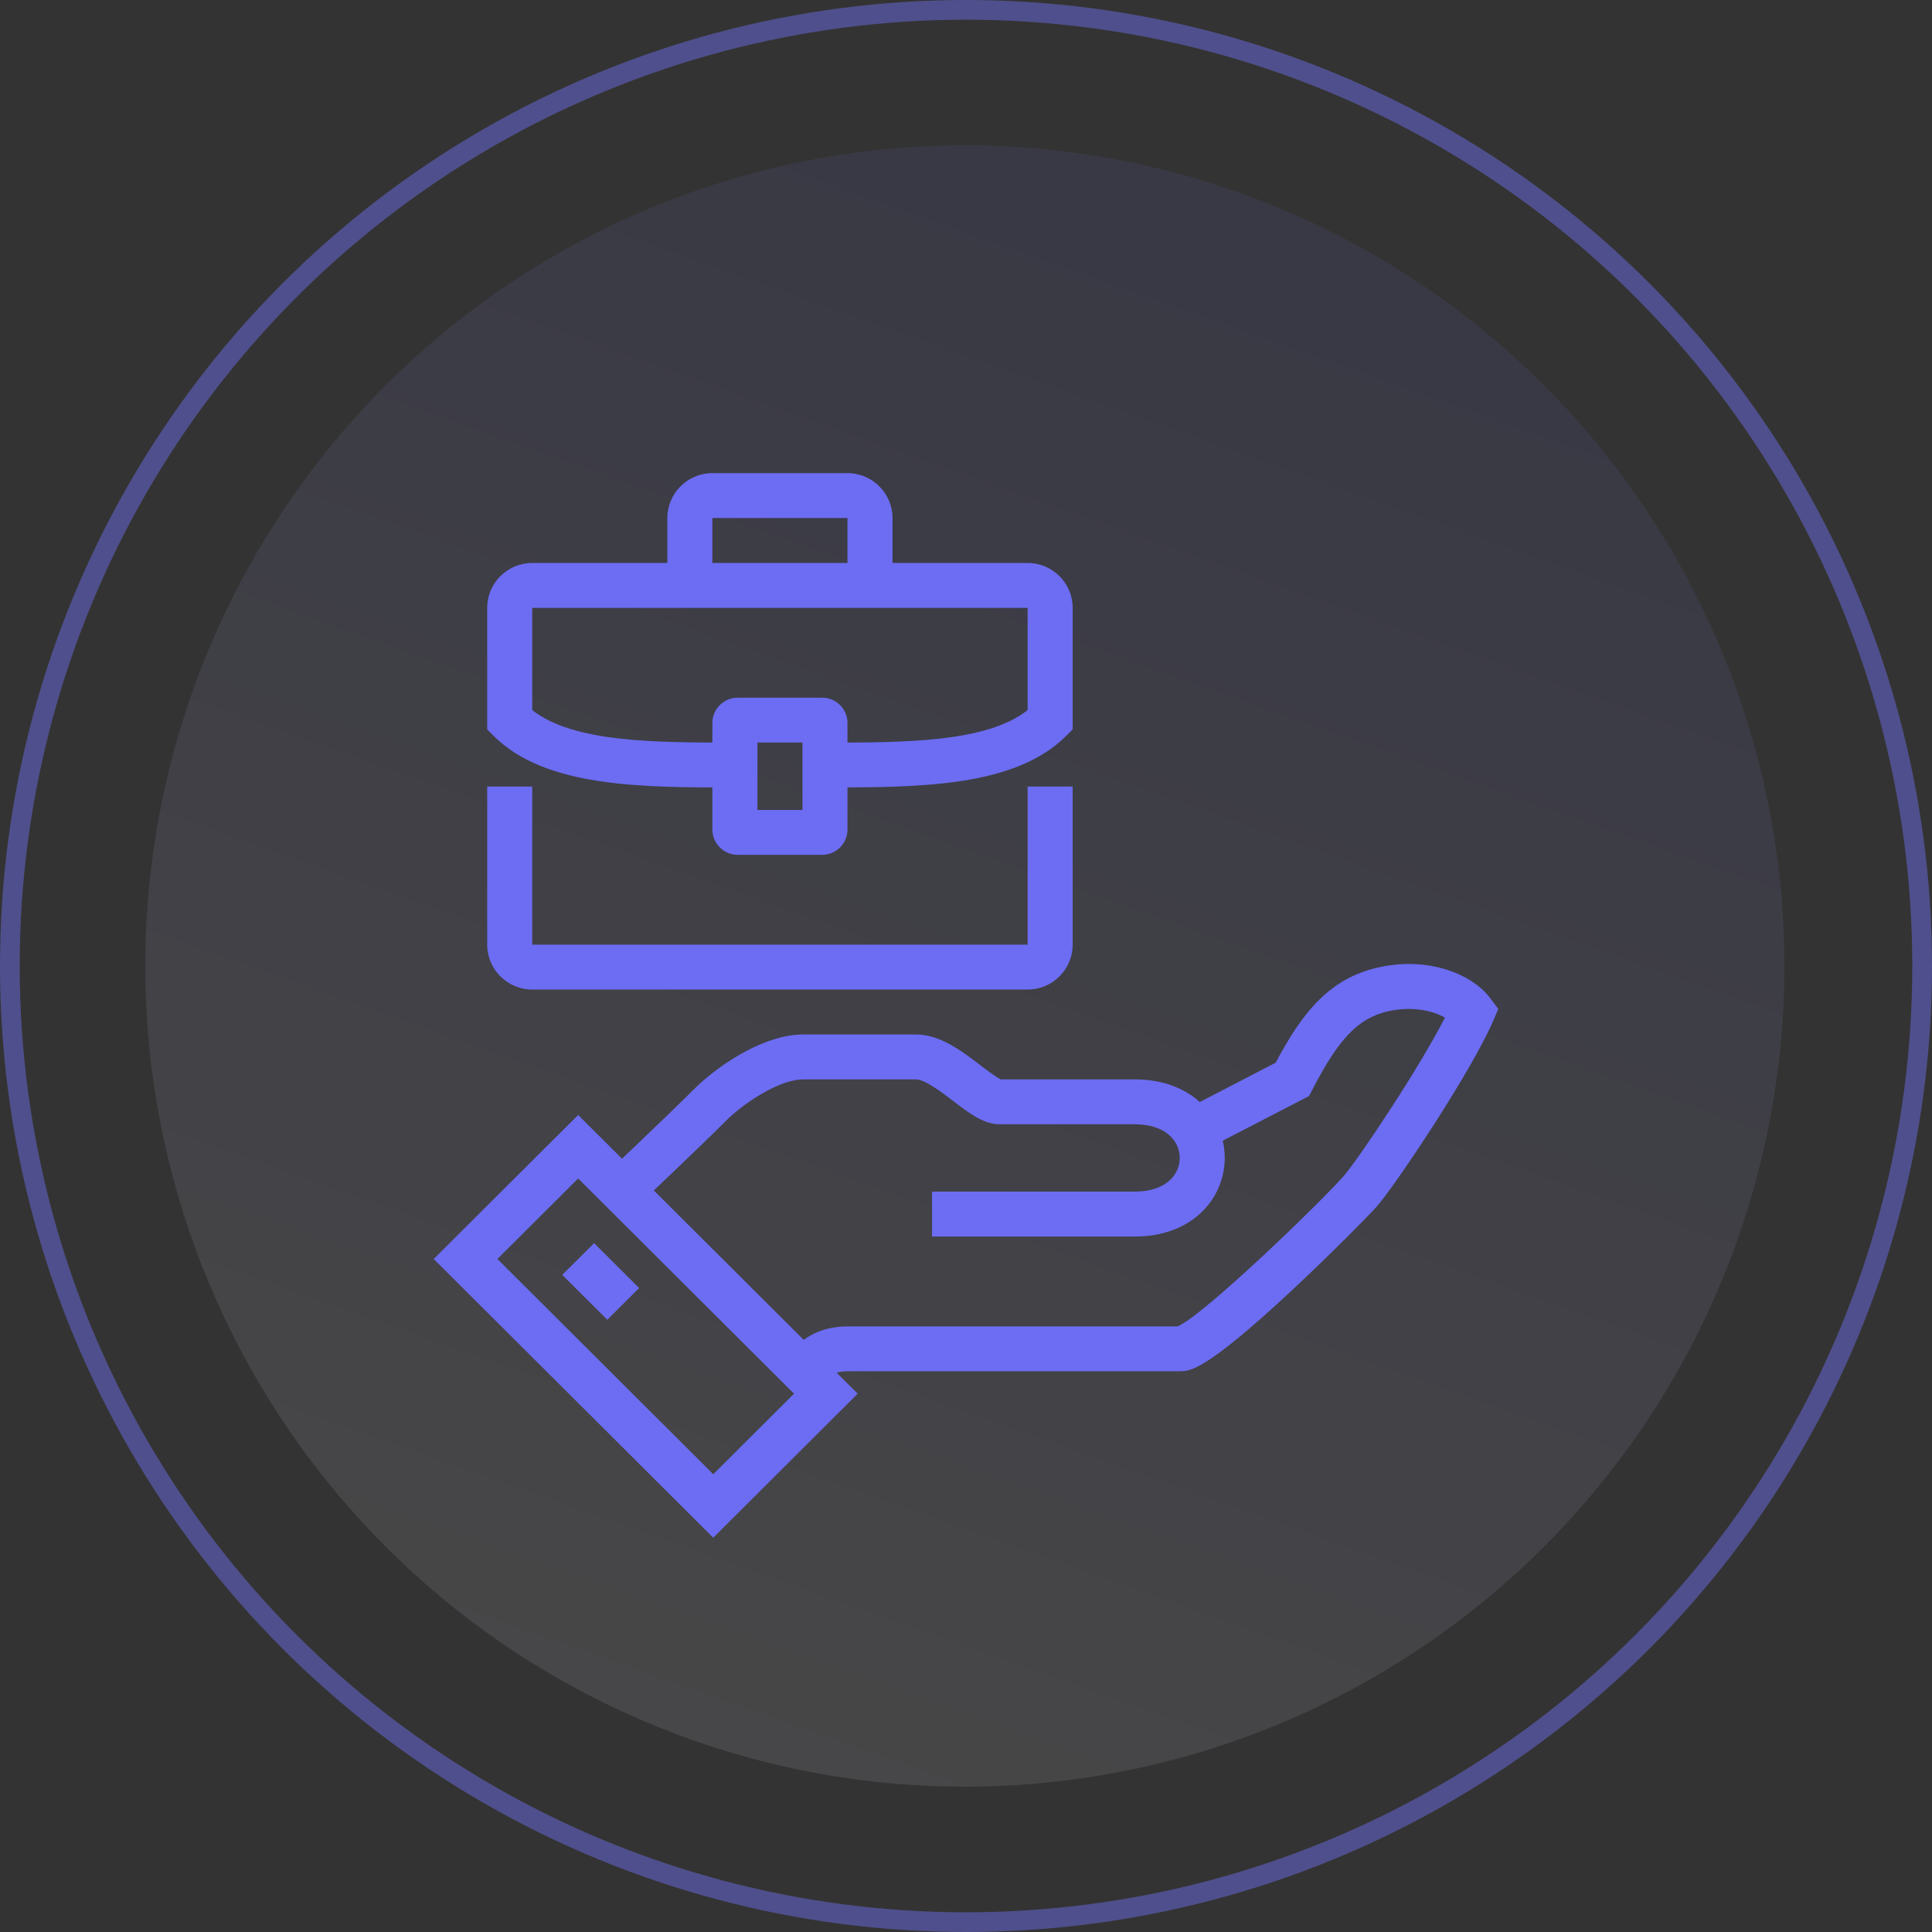
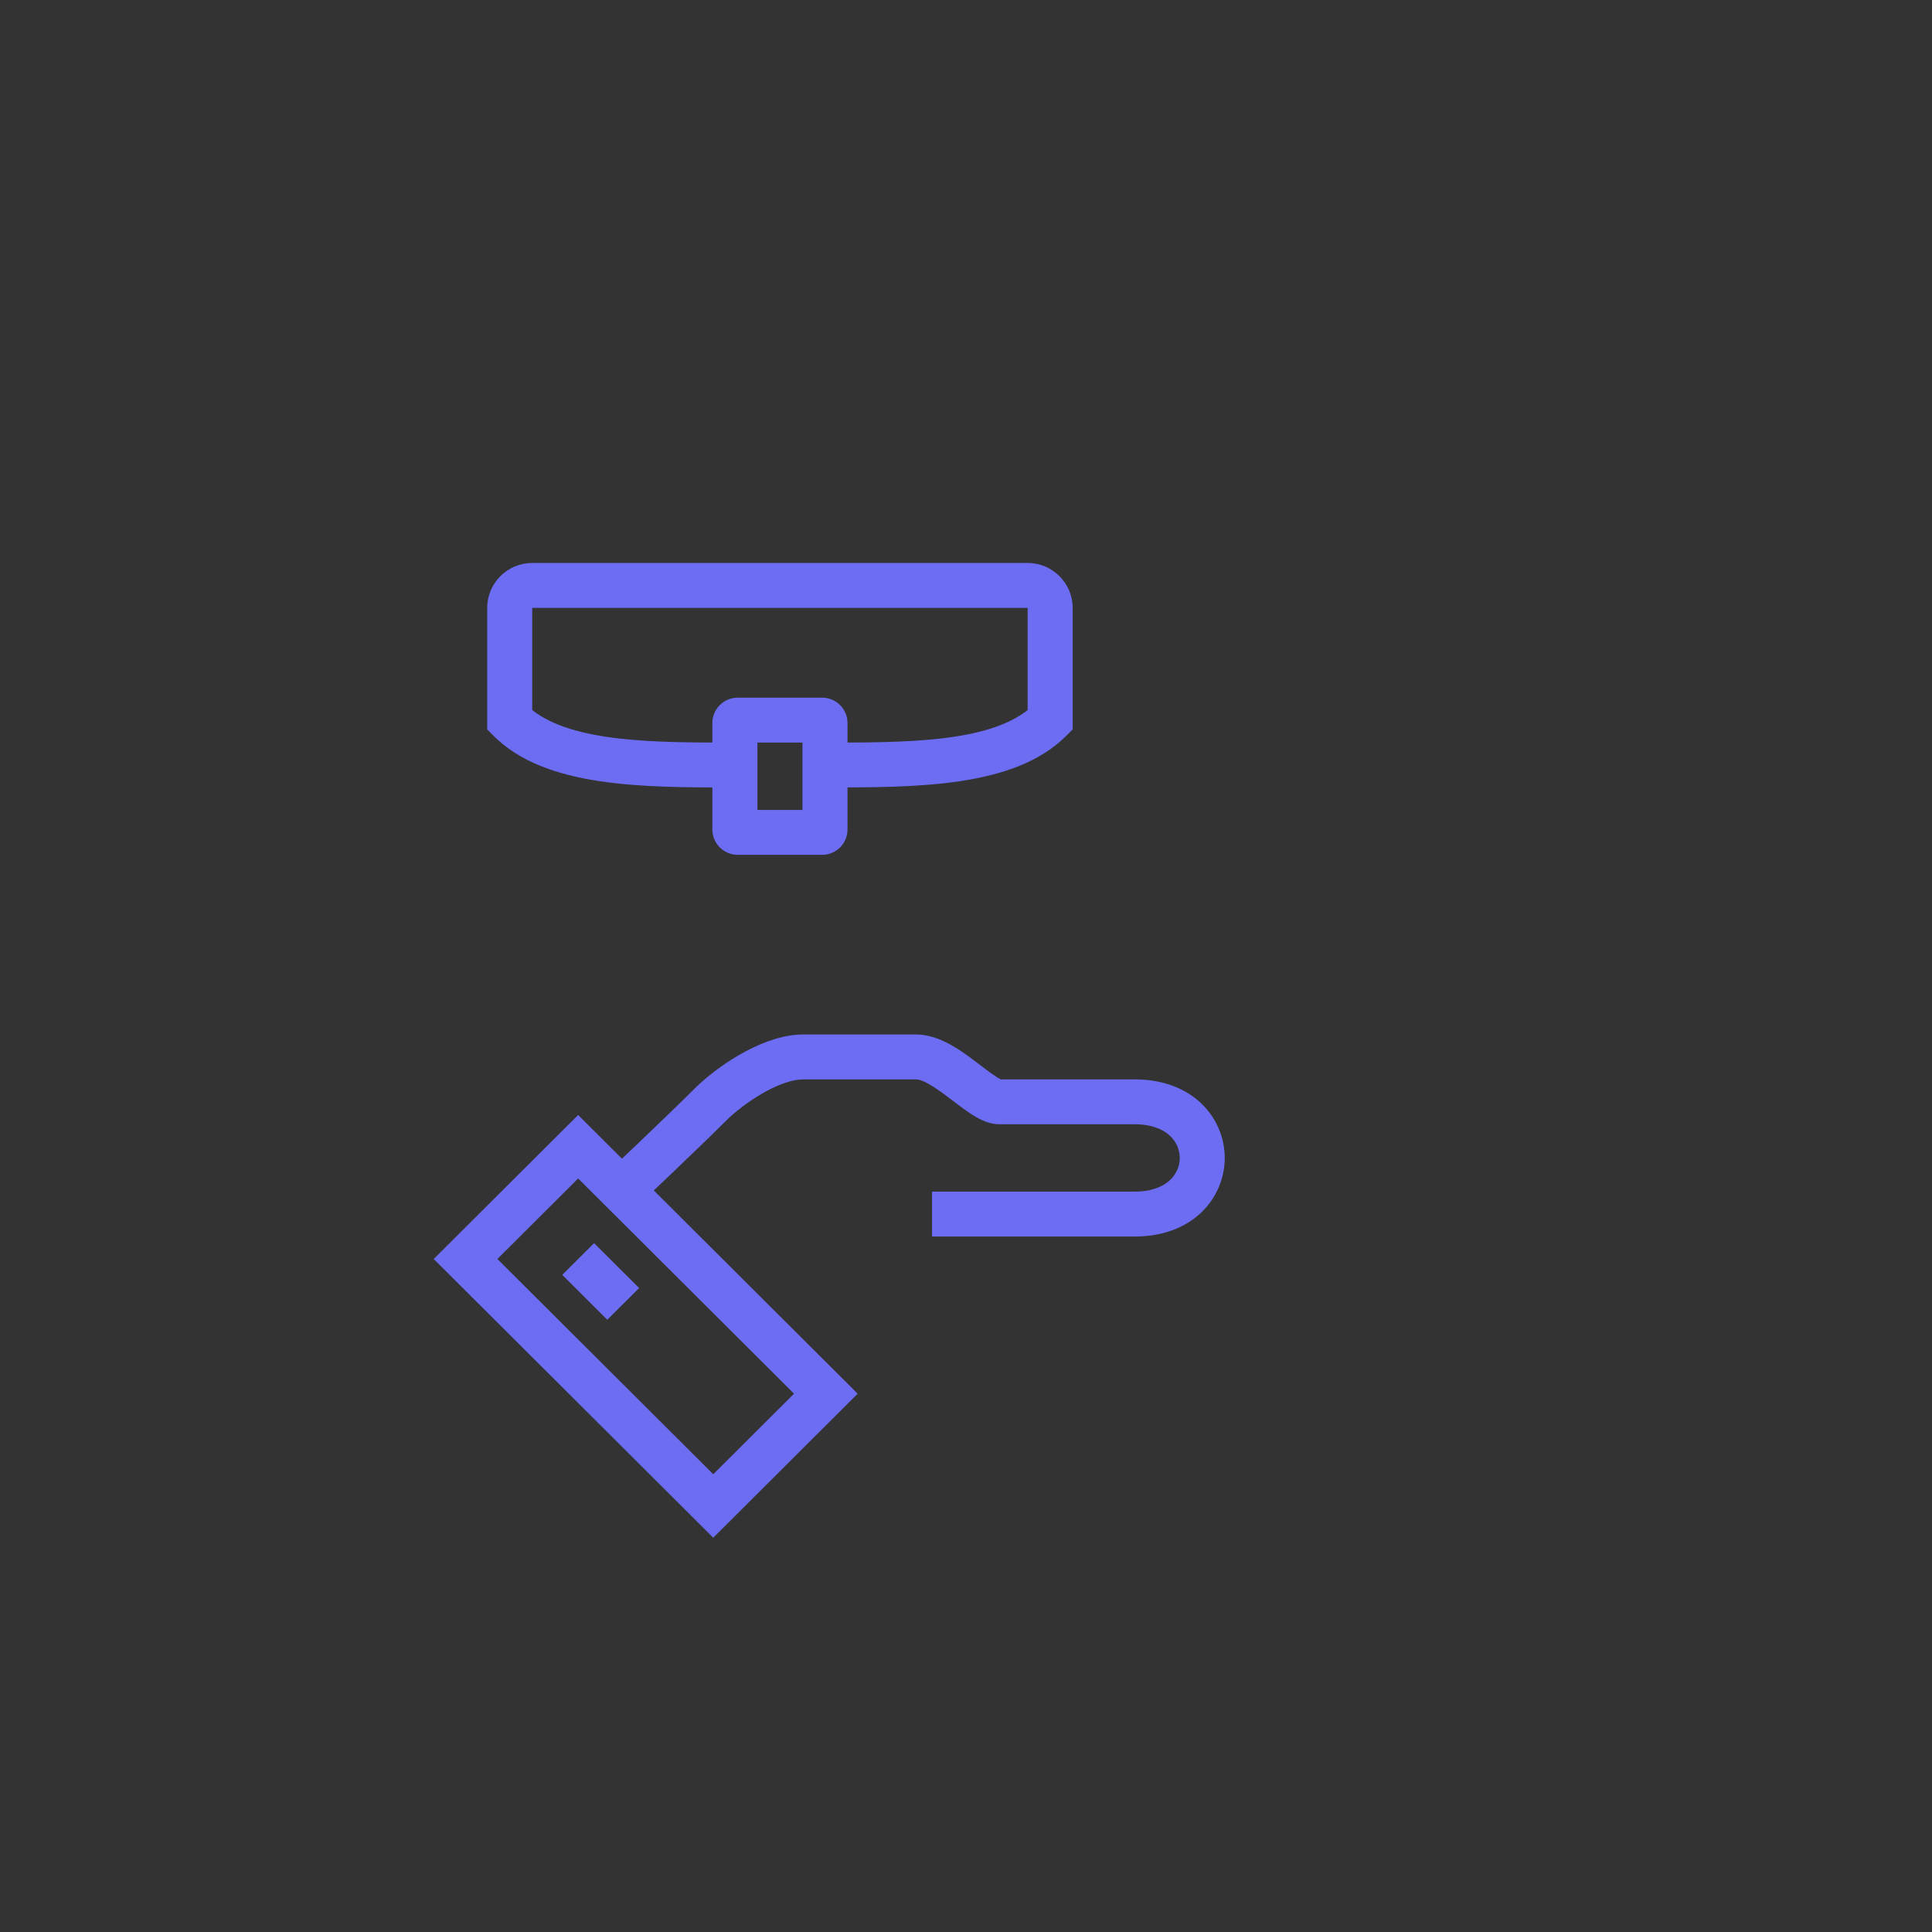
<svg xmlns="http://www.w3.org/2000/svg" width="98" height="98" viewBox="0 0 98 98" fill="none">
  <rect x="0" y="0" width="98" height="98" fill="#333333" stroke="none" />
-   <ellipse opacity="0.1" cx="48.942" cy="49" rx="41.572" ry="41.63" fill="url(#paint0_linear_35_5501)" />
-   <circle opacity="0.5" cx="49" cy="49" r="48.5" stroke="#6C6DE8" />
-   <path d="M41.556 70.362L39.941 68.752C39.989 68.705 40.036 68.655 40.084 68.603C40.545 68.109 41.318 67.28 43.034 67.28H59.732C61.028 66.74 66.819 61.153 68.129 59.688C68.845 58.886 71.977 54.211 73.294 51.618C72.673 51.264 71.617 51.019 70.38 51.305C68.9 51.648 67.902 52.686 66.57 55.272L66.402 55.595L61.105 58.337L60.053 56.315L64.708 53.905C66.064 51.344 67.436 49.647 69.865 49.084C71.03 48.814 72.209 48.838 73.277 49.154C74.282 49.45 75.11 49.984 75.609 50.655L76 51.18L75.742 51.781C74.628 54.377 70.731 60.197 69.833 61.202C69.369 61.721 67.362 63.755 65.333 65.637C61.108 69.556 60.347 69.556 59.843 69.556H43.034C42.313 69.556 42.105 69.781 41.758 70.153C41.689 70.227 41.623 70.297 41.558 70.362H41.556Z" fill="#6C6DF2" />
  <path d="M57.557 62.723H47.277V60.445H57.557C59.135 60.445 59.842 59.587 59.842 58.737C59.842 57.887 59.135 57.028 57.557 57.028H50.704C49.896 57.028 49.181 56.482 48.352 55.849C47.78 55.413 46.913 54.751 46.459 54.751H40.748C39.659 54.751 38.028 55.734 36.972 56.709C35.265 58.409 32.343 61.164 32.313 61.192L30.744 59.537C30.774 59.51 33.689 56.761 35.37 55.085L35.4 55.057C36.683 53.865 38.853 52.473 40.747 52.473H46.458C47.686 52.473 48.778 53.306 49.74 54.041C50.069 54.292 50.558 54.666 50.77 54.751H57.556C60.556 54.751 62.125 56.756 62.125 58.737C62.125 60.717 60.556 62.723 57.556 62.723H57.557Z" fill="#6C6DF2" />
  <path d="M36.179 78L22 63.862L29.326 56.557L43.505 70.695L36.179 78ZM25.231 63.862L36.181 74.78L40.277 70.695L29.326 59.777L25.23 63.862H25.231Z" fill="#6C6DF2" />
  <path d="M30.135 63.057L28.52 64.667L30.804 66.945L32.42 65.335L30.135 63.057Z" fill="#6C6DF2" />
  <path d="M41.704 43.361H37.42C36.712 43.361 36.135 42.786 36.135 42.08V36.67C36.135 35.964 36.712 35.389 37.42 35.389H41.704C42.412 35.389 42.989 35.964 42.989 36.67V42.08C42.989 42.786 42.412 43.361 41.704 43.361ZM38.42 41.084H40.704V37.667H38.42V41.084Z" fill="#6C6DF2" />
-   <path d="M52.126 50.195H26.997C25.738 50.195 24.713 49.173 24.713 47.917V39.897H26.997V47.917H52.126V39.897H54.411V47.917C54.411 49.173 53.386 50.195 52.126 50.195Z" fill="#6C6DF2" />
  <path d="M41.846 39.945V37.667C45.877 37.667 50.039 37.667 52.126 36.018V30.834H26.997V36.018C29.085 37.666 33.247 37.667 37.277 37.667V39.945C32.553 39.945 27.667 39.945 25.047 37.334L24.713 37.001V30.834C24.713 29.578 25.738 28.556 26.997 28.556H52.126C53.386 28.556 54.411 29.578 54.411 30.834V36.999L54.077 37.332C51.458 39.943 46.572 39.943 41.846 39.943V39.945Z" fill="#6C6DF2" />
-   <path d="M45.273 29.695H42.988V26.278H36.135V29.695H33.851V26.278C33.851 25.022 34.876 24 36.135 24H42.988C44.248 24 45.273 25.022 45.273 26.278V29.695Z" fill="#6C6DF2" />
  <defs>
    <linearGradient id="paint0_linear_35_5501" x1="74.911" y1="17.216" x2="48.942" y2="90.63" gradientUnits="userSpaceOnUse">
      <stop stop-color="#6C6DE8" />
      <stop offset="1" stop-color="#F7F1FF" />
    </linearGradient>
  </defs>
</svg>